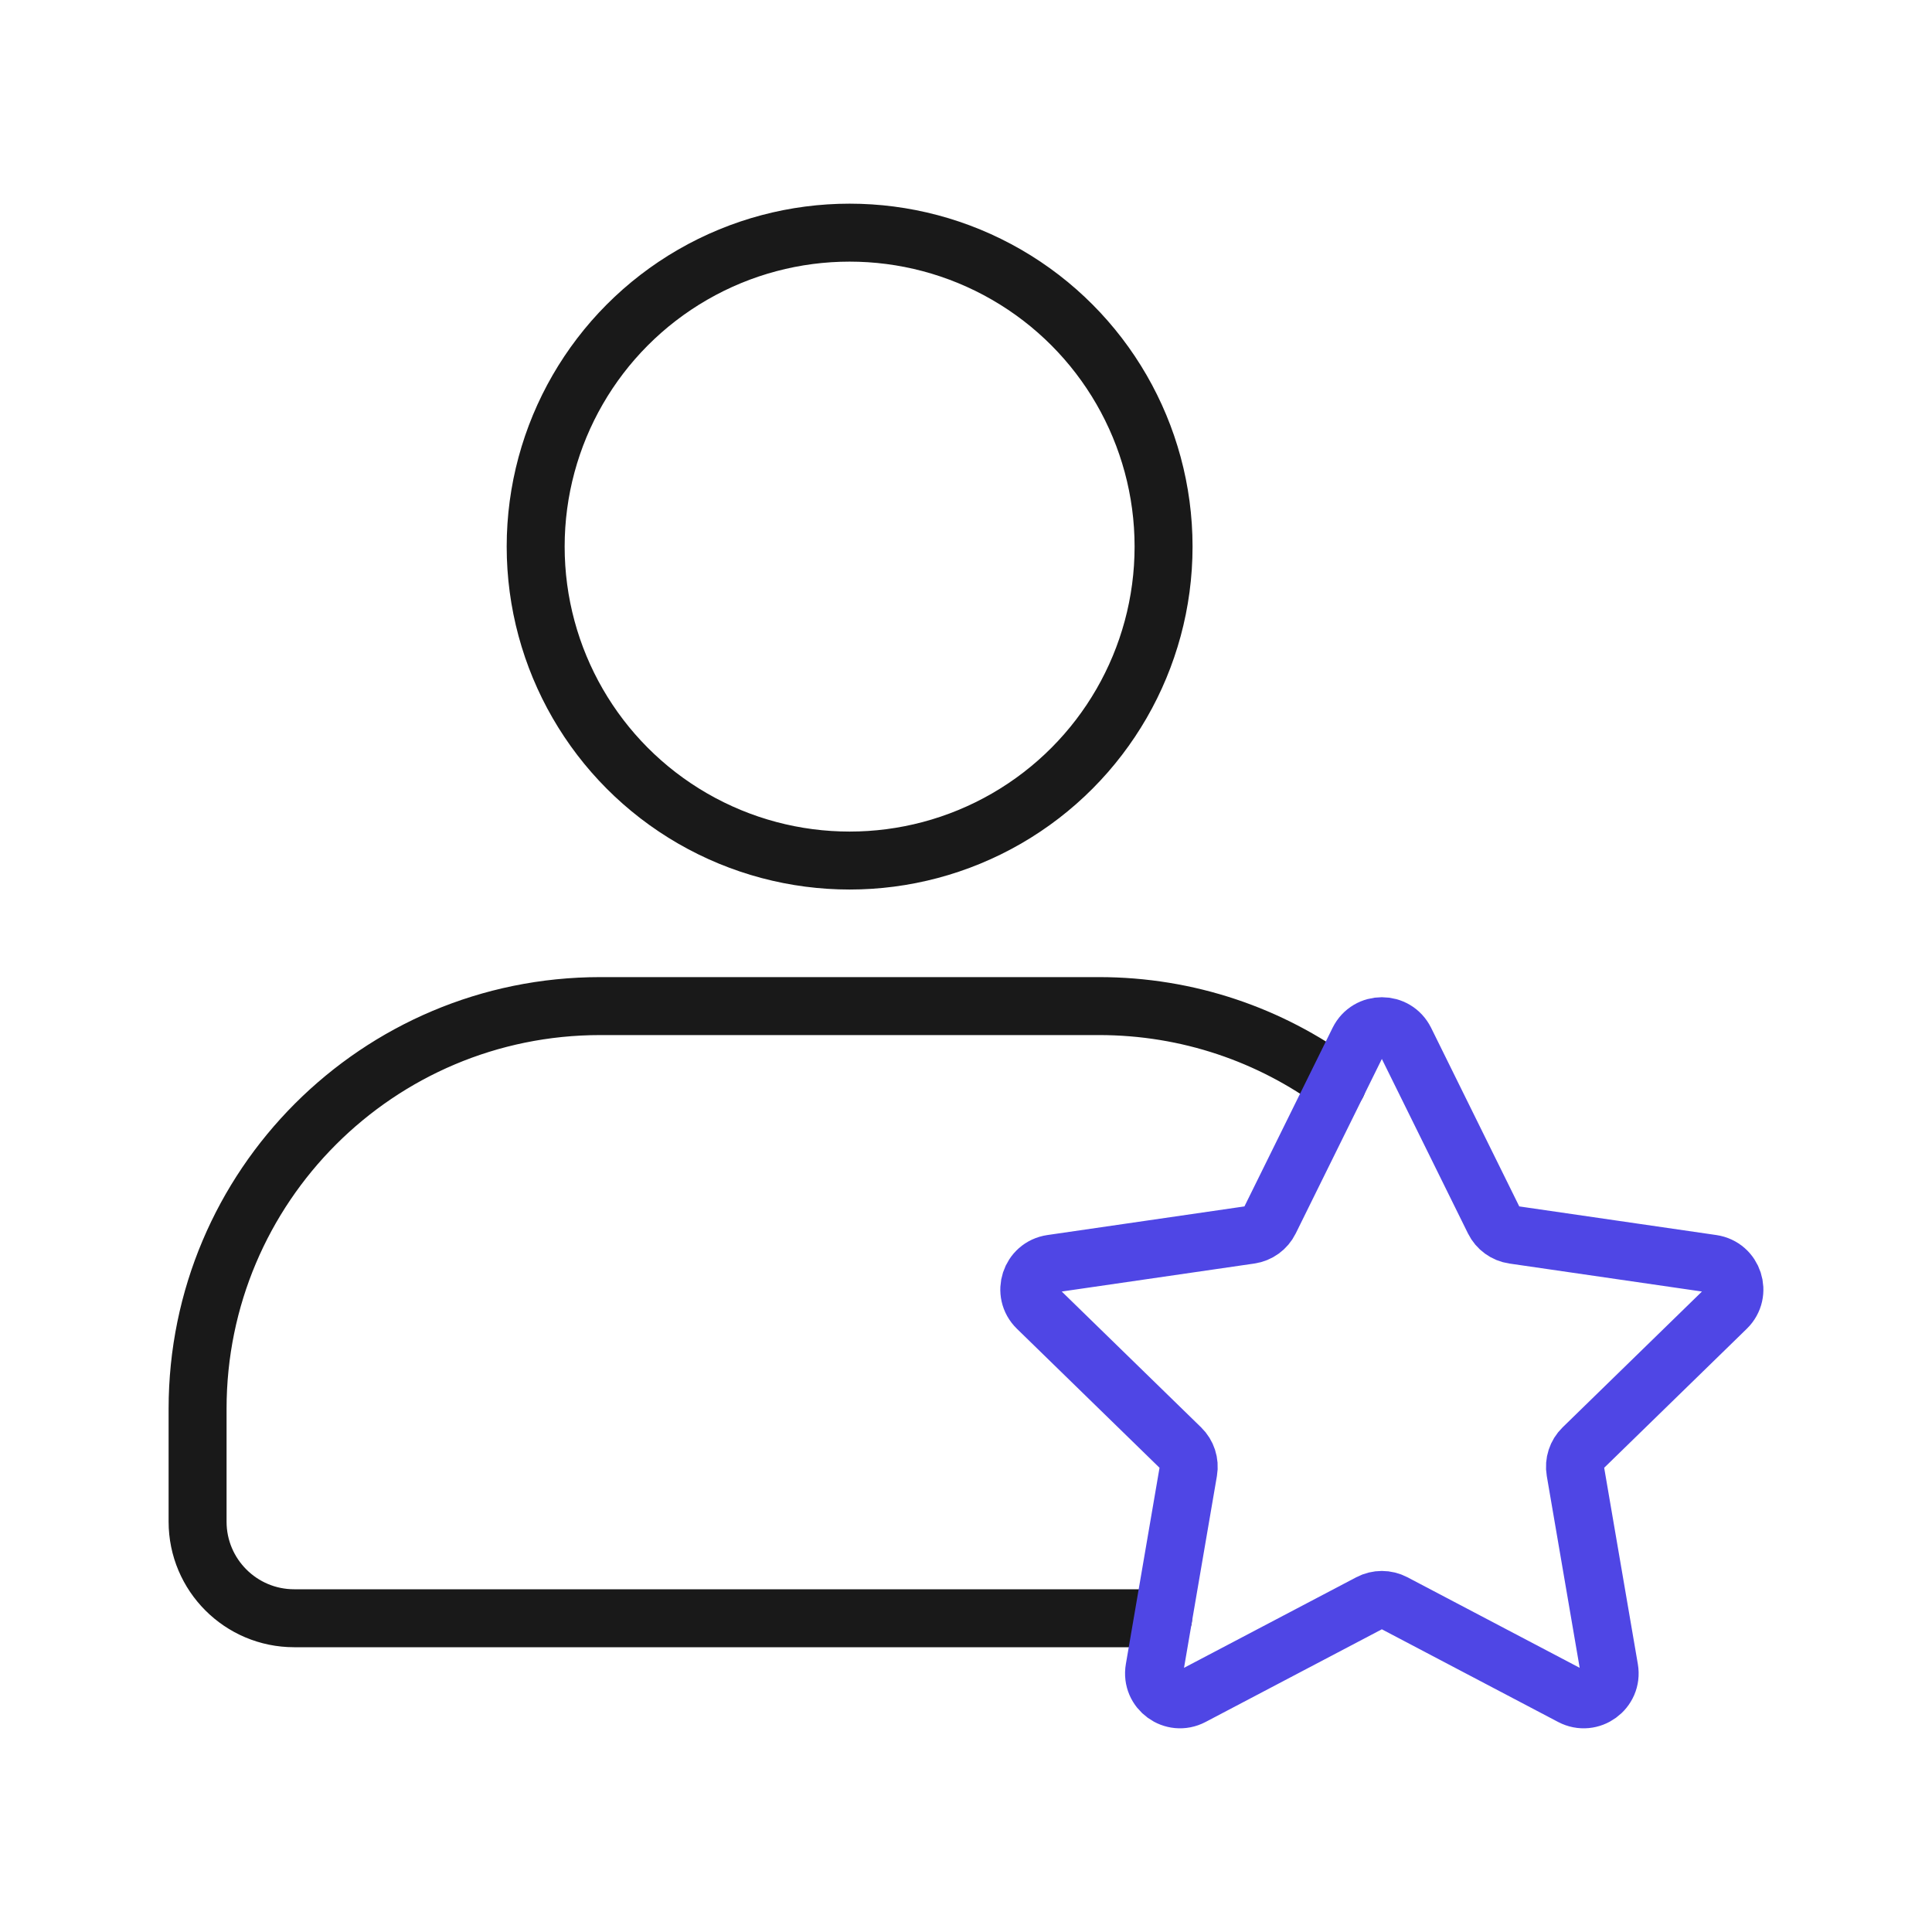
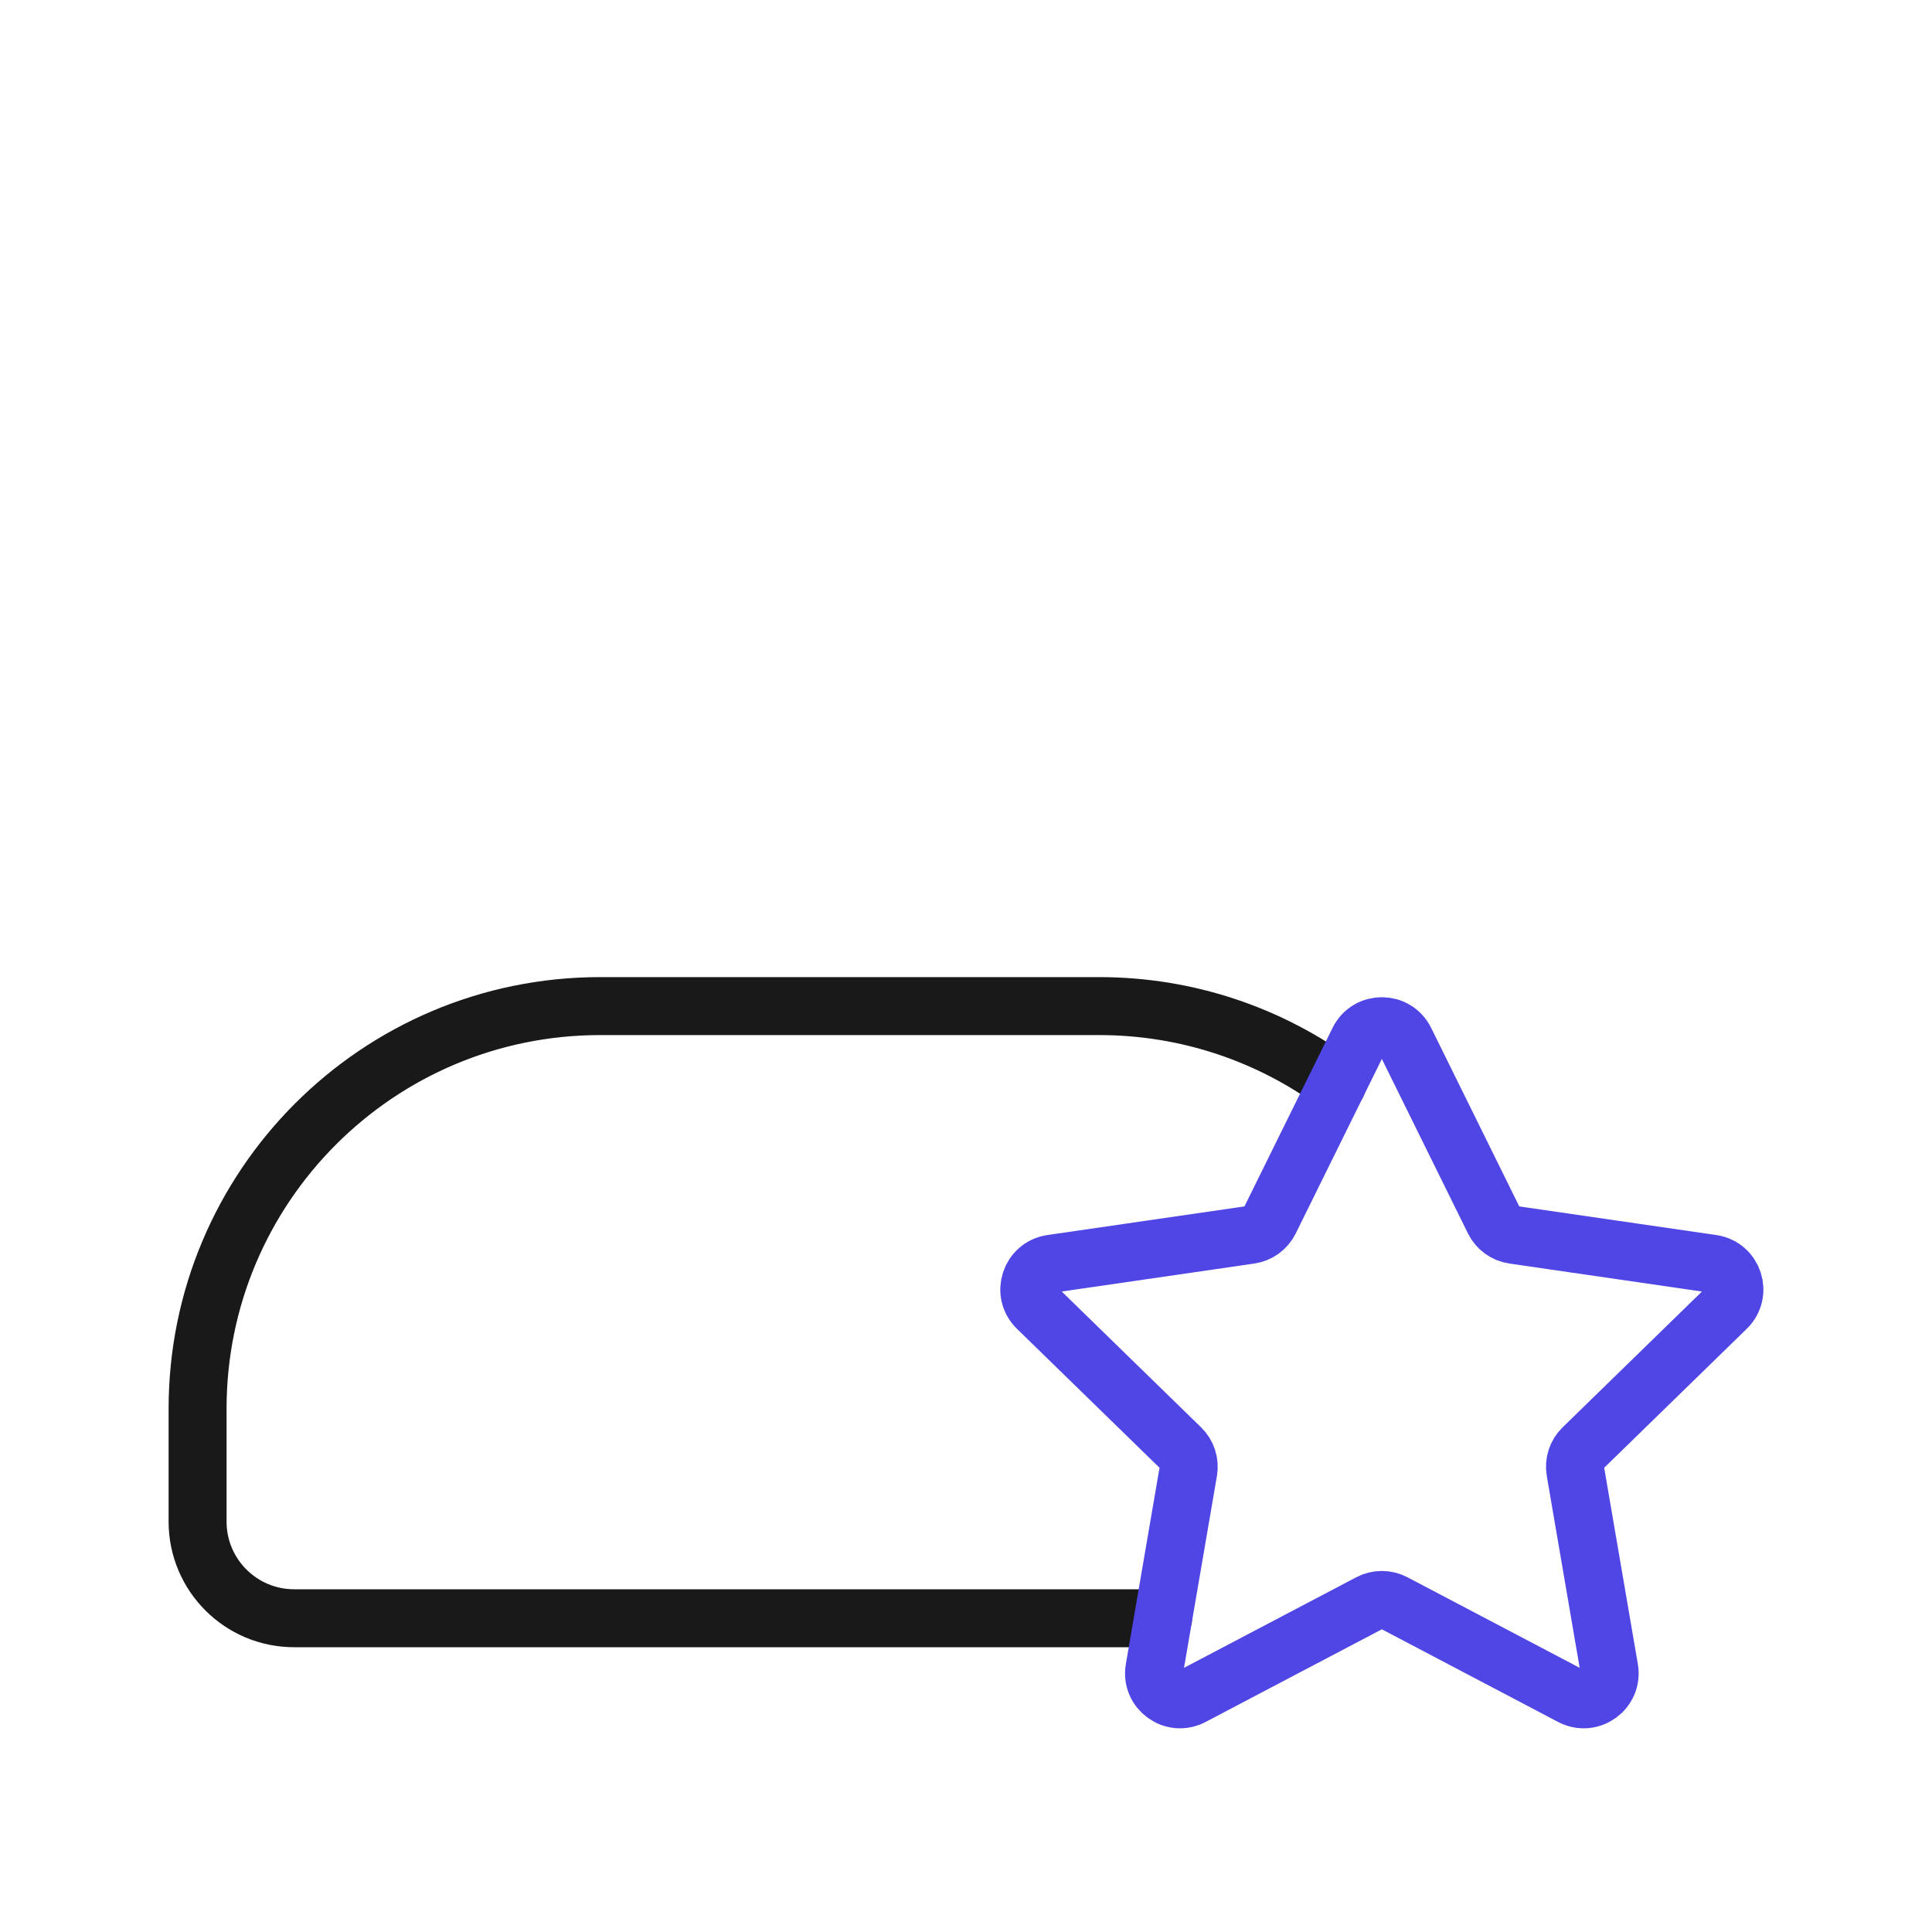
<svg xmlns="http://www.w3.org/2000/svg" id="star" viewBox="0 0 400 400">
  <path d="M240.808,335.04H60.908c-11.05,0-20-8.96-20-20v-23.37c0-46.05,37.32-83.37,83.37-83.37h103.26c18.45,0,35.5,5.99,49.31,16.14" fill="none" stroke="#191919" stroke-linecap="round" stroke-linejoin="round" stroke-width="12" />
-   <circle cx="175.905" cy="113.168" r="65" fill="none" stroke="#191919" stroke-linecap="round" stroke-linejoin="round" stroke-width="12" />
  <path d="M290.921,215.461l18.39,37.262c.783,1.587,2.298,2.687,4.049,2.942l41.121,5.975c4.411.641,6.173,6.062,2.981,9.173l-29.756,29.005c-1.268,1.236-1.846,3.016-1.547,4.76l7.024,40.955c.754,4.393-3.858,7.744-7.803,5.669l-36.78-19.336c-1.567-.824-3.438-.824-5.005,0l-36.78,19.336c-3.945,2.074-8.557-1.276-7.803-5.669l7.024-40.955c.299-1.745-.279-3.525-1.547-4.76l-29.756-29.005c-3.192-3.111-1.431-8.532,2.981-9.173l41.121-5.975c1.752-.255,3.266-1.355,4.049-2.942l18.39-37.262c1.973-3.997,7.673-3.997,9.645,0Z" fill="none" stroke="#4f46e5" stroke-linecap="round" stroke-linejoin="round" stroke-width="12" />
</svg>